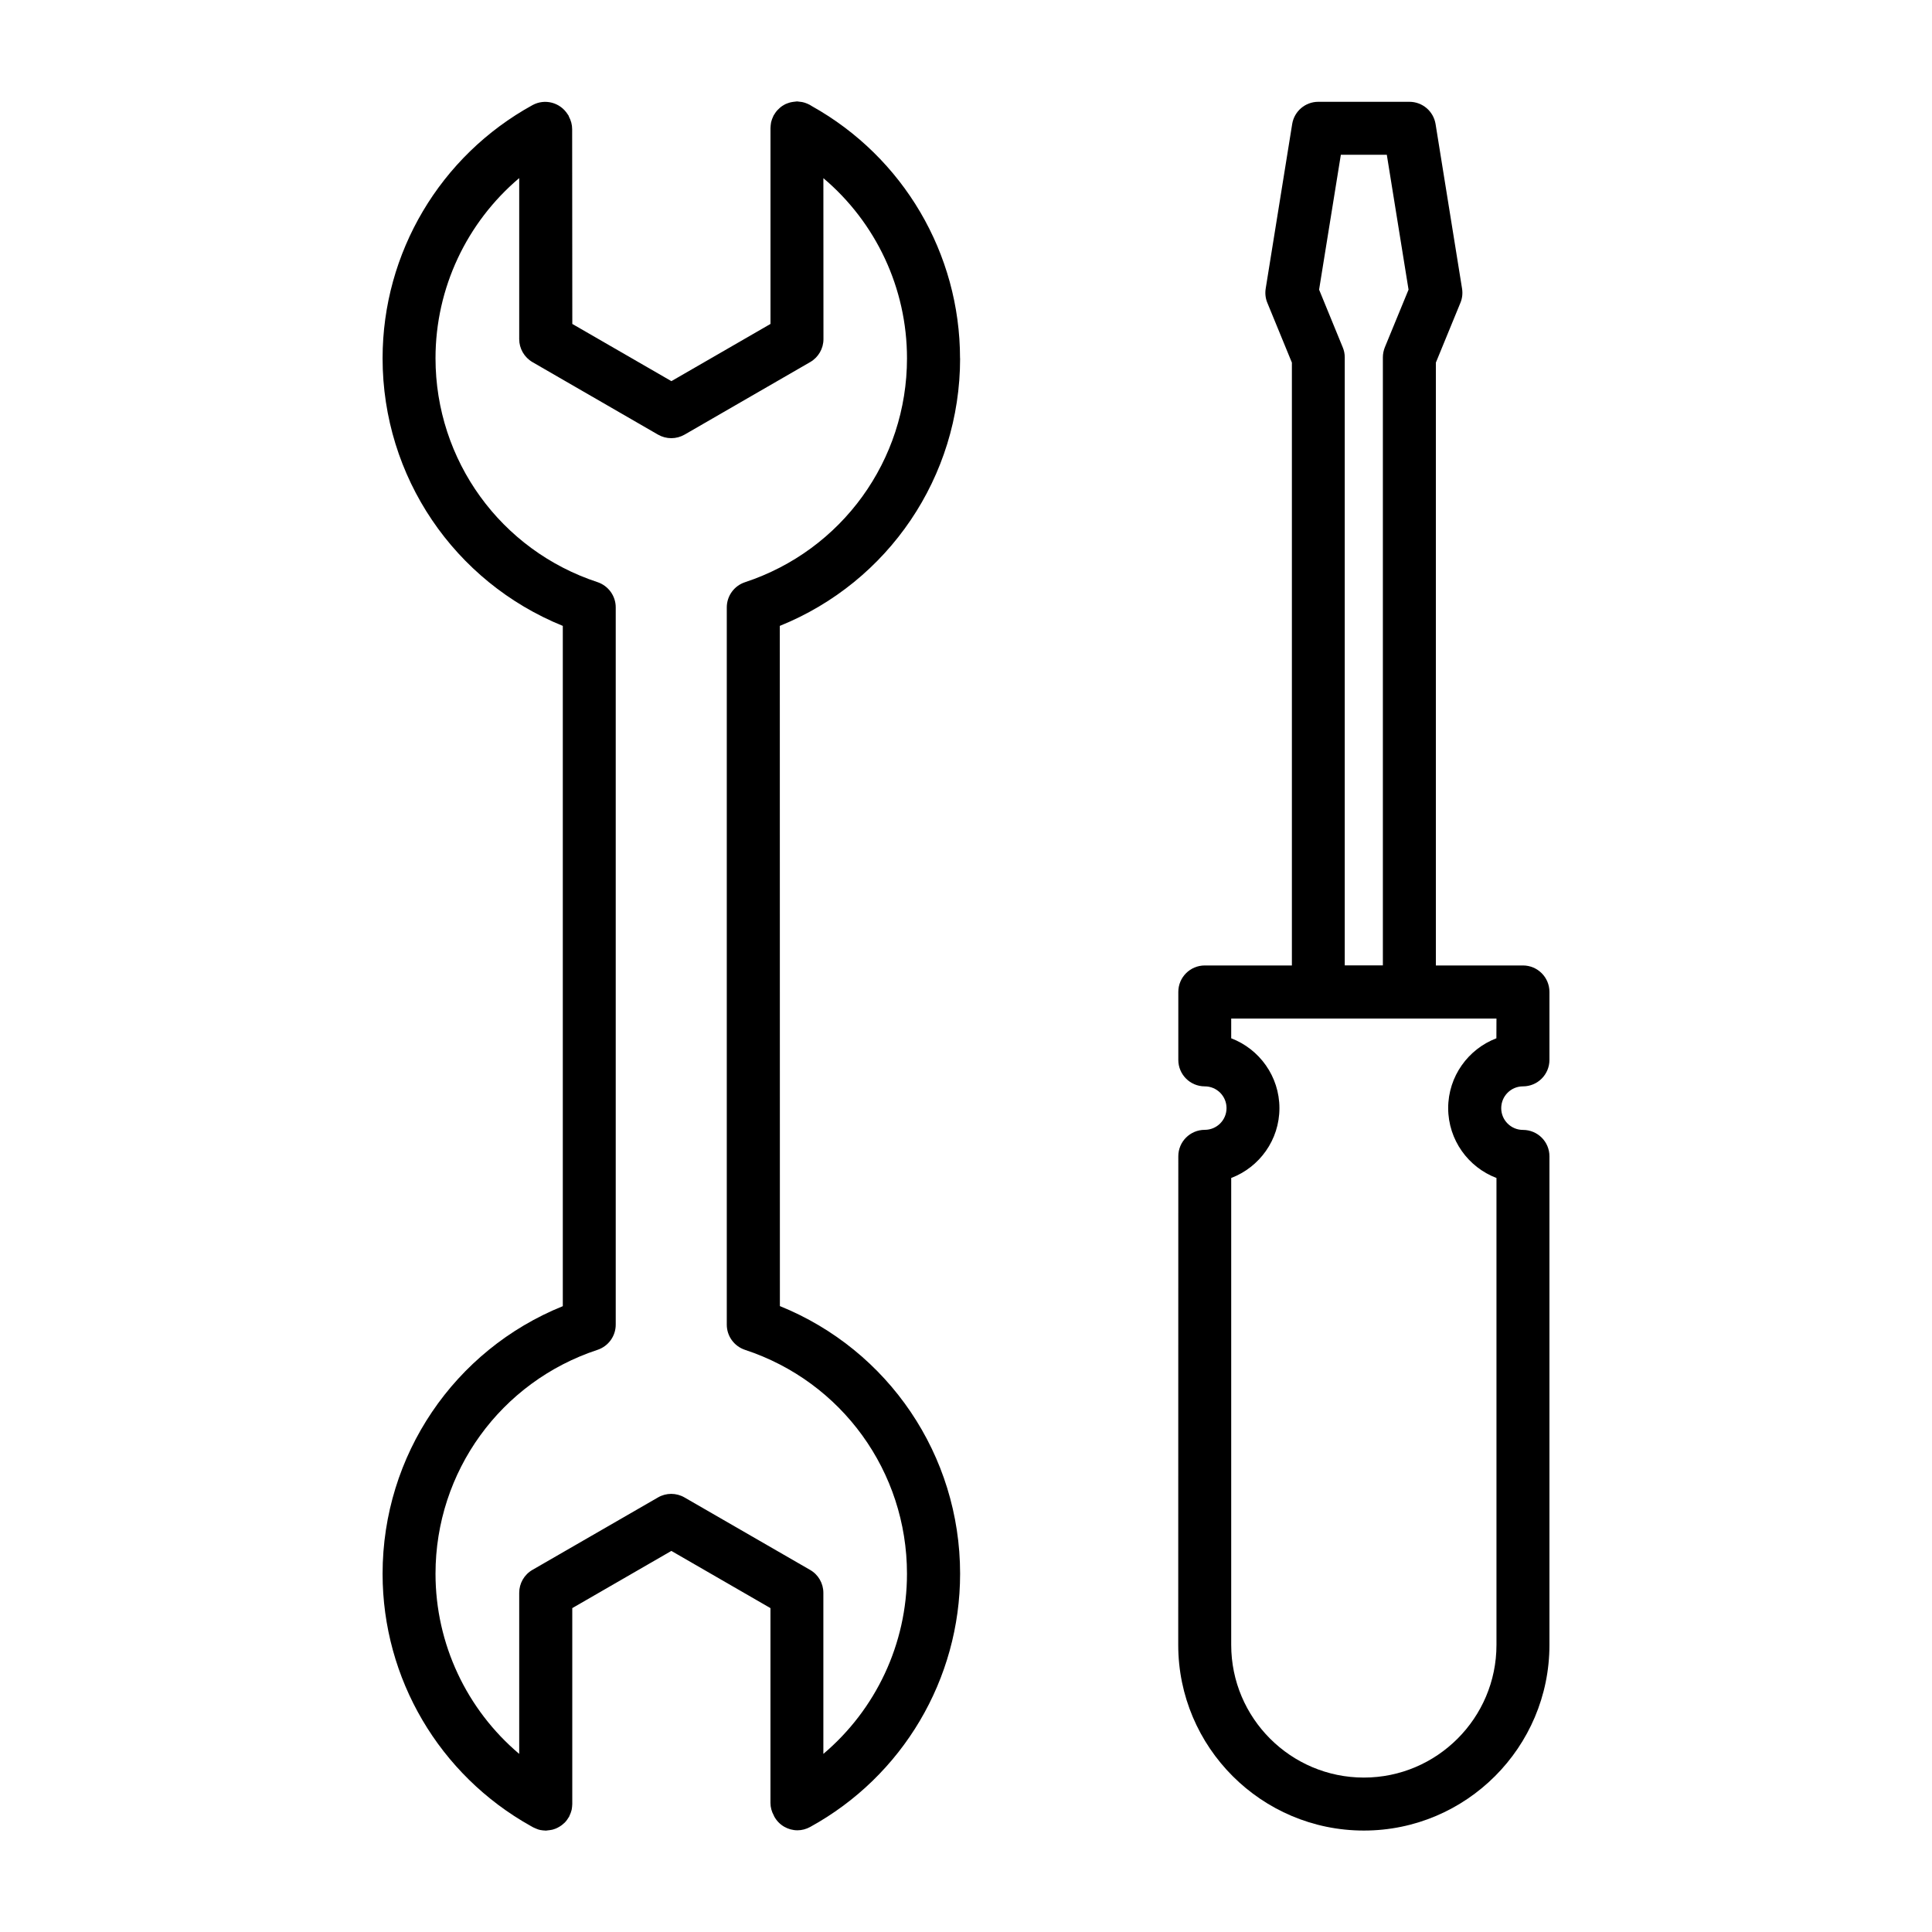
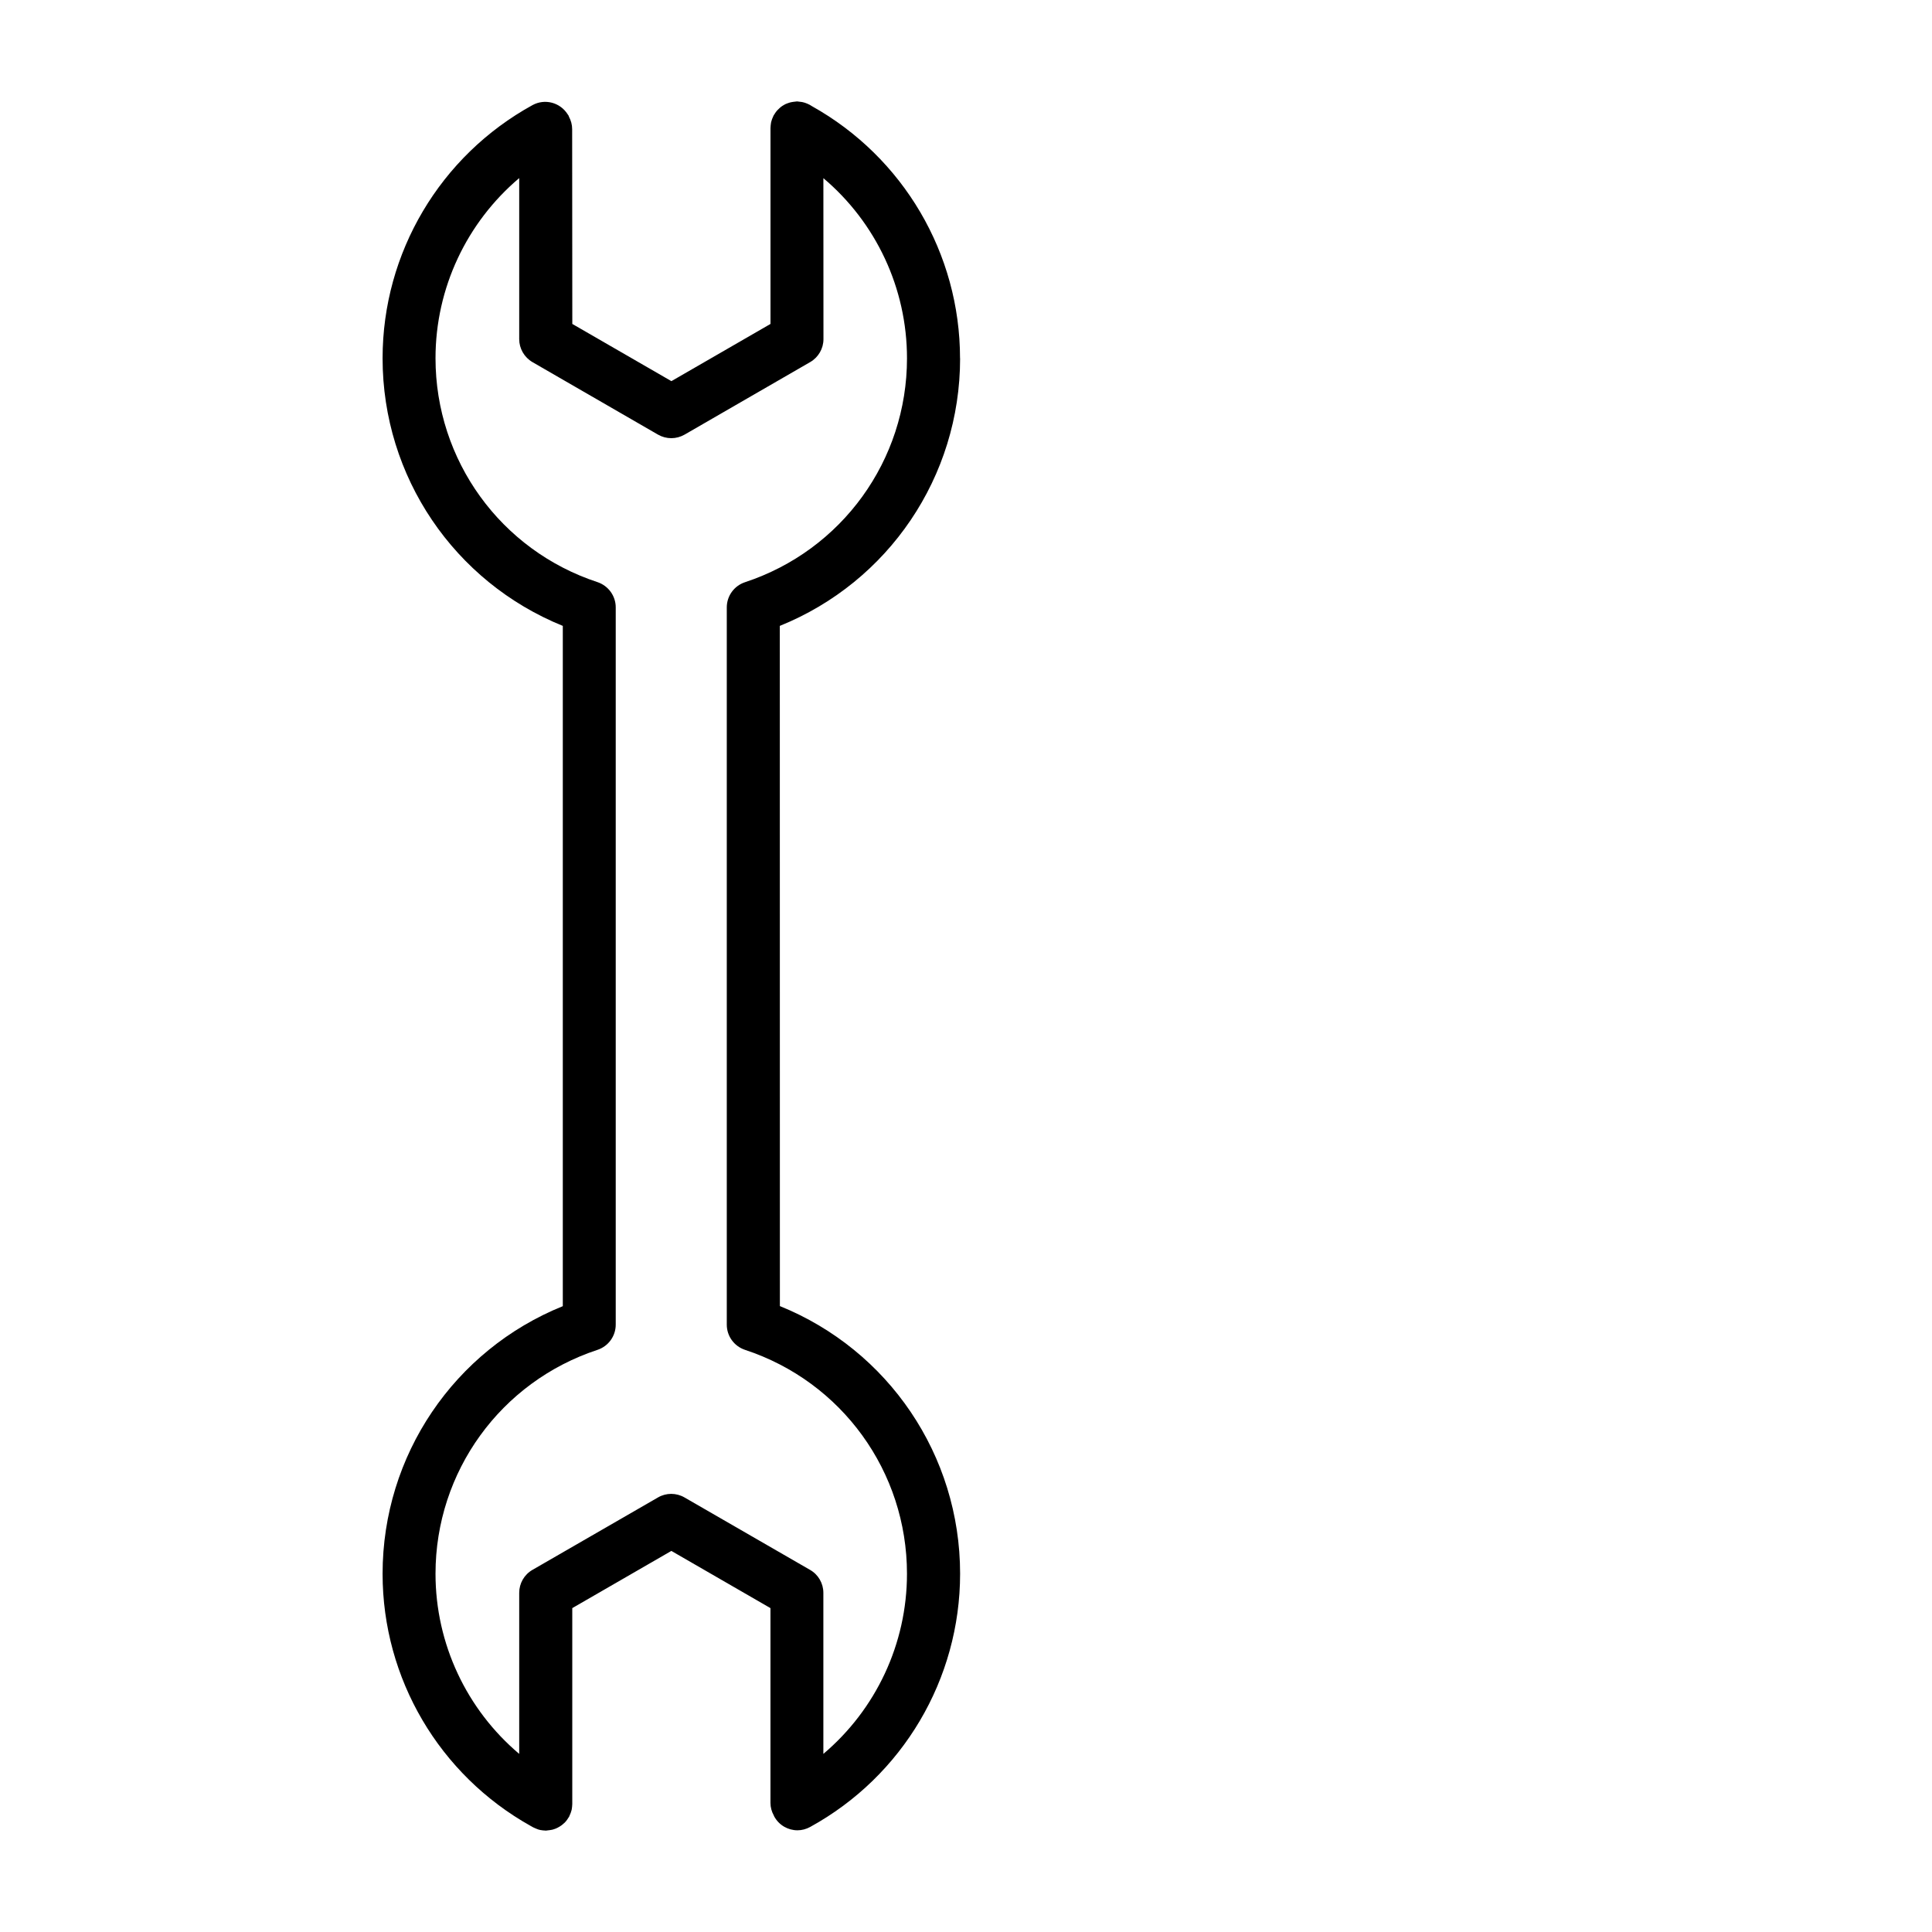
<svg xmlns="http://www.w3.org/2000/svg" width="100pt" height="100pt" version="1.1" viewBox="0 0 100 100">
  <g>
    <path d="m49.691 18.547c0-5.422-2.934-10.406-7.664-13.051-0.023-0.016-0.051-0.027-0.07-0.043-0.016-0.012-0.031-0.02-0.051-0.031-0.008-0.004-0.012-0.004-0.02-0.008-0.066-0.035-0.137-0.066-0.211-0.09-0.016-0.004-0.031-0.012-0.051-0.016-0.066-0.02-0.137-0.035-0.203-0.039-0.023-0.004-0.047-0.004-0.07-0.008-0.035-0.004-0.066-0.012-0.102-0.012-0.031 0-0.062 0.008-0.094 0.012-0.023 0.004-0.051 0.004-0.074 0.008-0.066 0.008-0.129 0.02-0.191 0.035-0.02 0.008-0.039 0.012-0.062 0.02-0.062 0.02-0.125 0.043-0.184 0.07-0.023 0.012-0.043 0.023-0.062 0.035-0.055 0.031-0.105 0.062-0.152 0.098-0.023 0.02-0.047 0.039-0.07 0.059-0.043 0.039-0.086 0.078-0.125 0.121-0.023 0.023-0.043 0.051-0.062 0.074-0.035 0.047-0.066 0.09-0.094 0.141-0.012 0.016-0.023 0.027-0.031 0.043s-0.016 0.035-0.023 0.051c-0.023 0.047-0.043 0.094-0.062 0.145-0.016 0.039-0.027 0.082-0.039 0.125-0.012 0.039-0.02 0.078-0.023 0.121-0.008 0.055-0.016 0.109-0.016 0.164 0 0.016-0.004 0.031-0.004 0.051v10.145l-5.129 2.961-5.129-2.961-0.008-10.082c0-0.234-0.062-0.449-0.164-0.641-0.008-0.02-0.016-0.043-0.023-0.062-0.012-0.02-0.023-0.035-0.035-0.051-0.004-0.008-0.012-0.016-0.016-0.023-0.387-0.605-1.172-0.816-1.812-0.469-4.785 2.629-7.762 7.648-7.762 13.105 0 6.133 3.711 11.574 9.328 13.852v35.211c-5.617 2.269-9.328 7.719-9.328 13.852 0 5.422 2.934 10.406 7.664 13.051 0.023 0.016 0.047 0.027 0.07 0.039 0.02 0.012 0.035 0.023 0.055 0.031 0.012 0.008 0.023 0.012 0.035 0.016 0.07 0.035 0.141 0.062 0.215 0.09 0.027 0.008 0.051 0.02 0.078 0.023 0.039 0.012 0.082 0.02 0.125 0.023 0.035 0.008 0.074 0.012 0.113 0.012 0.031 0 0.059 0.008 0.09 0.008 0.035 0 0.066-0.008 0.102-0.012 0.035-0.004 0.07-0.004 0.105-0.012 0.047-0.008 0.09-0.016 0.133-0.023 0.031-0.008 0.062-0.02 0.09-0.027 0.066-0.02 0.129-0.047 0.188-0.078 0.035-0.02 0.066-0.035 0.098-0.055s0.062-0.039 0.094-0.062c0.039-0.027 0.074-0.059 0.113-0.094 0.02-0.02 0.039-0.031 0.059-0.051 0.051-0.051 0.094-0.105 0.137-0.168 0.016-0.023 0.031-0.051 0.047-0.074 0.012-0.02 0.027-0.043 0.043-0.062 0.008-0.016 0.012-0.035 0.02-0.051 0.023-0.047 0.043-0.098 0.062-0.145 0.016-0.039 0.027-0.082 0.039-0.125 0.012-0.039 0.02-0.078 0.023-0.117 0.008-0.055 0.016-0.109 0.016-0.164 0-0.02 0.004-0.031 0.004-0.051v-10.145l5.129-2.961 5.129 2.961v10.082c0 0.23 0.062 0.449 0.168 0.641 0.012 0.02 0.016 0.039 0.027 0.062 0.25 0.457 0.719 0.715 1.203 0.715 0.223 0 0.449-0.059 0.656-0.172 4.789-2.629 7.762-7.652 7.762-13.109 0-6.133-3.711-11.578-9.328-13.852l-0.004-35.207c5.621-2.269 9.332-7.715 9.332-13.848zm-11.133 51.32c5.016 1.648 8.387 6.305 8.387 11.59 0 3.633-1.613 7.027-4.328 9.324v-8.336c0-0.492-0.262-0.945-0.688-1.188l-6.5-3.75c-0.426-0.246-0.949-0.246-1.371 0l-6.5 3.75c-0.426 0.246-0.684 0.699-0.684 1.188v8.336c-2.715-2.293-4.332-5.691-4.332-9.324 0-5.281 3.371-9.938 8.387-11.59 0.562-0.188 0.941-0.711 0.941-1.305v-37.125c0-0.594-0.383-1.117-0.941-1.305-5.016-1.648-8.387-6.309-8.387-11.59 0-3.633 1.617-7.027 4.332-9.324v8.336c0 0.488 0.262 0.941 0.684 1.188l6.5 3.754c0.211 0.121 0.449 0.184 0.688 0.184 0.238 0 0.473-0.062 0.688-0.184l6.5-3.754c0.426-0.246 0.688-0.699 0.688-1.188l-0.004-8.332c2.715 2.293 4.328 5.688 4.328 9.324 0 5.281-3.371 9.938-8.387 11.59-0.562 0.188-0.941 0.711-0.941 1.305v37.121c0 0.594 0.379 1.117 0.941 1.305z" />
-     <path d="m78.828 56.23c0.758 0 1.371-0.613 1.371-1.371v-3.516c0-0.758-0.613-1.371-1.371-1.371h-4.508v-31.203l1.27-3.094c0.098-0.234 0.125-0.488 0.086-0.738l-1.371-8.516c-0.109-0.664-0.68-1.152-1.355-1.152h-4.715c-0.672 0-1.246 0.488-1.352 1.152l-1.371 8.516c-0.039 0.25-0.012 0.504 0.086 0.738l1.27 3.094v31.203h-4.508c-0.758 0-1.371 0.613-1.371 1.371v3.516c0 0.758 0.613 1.371 1.371 1.371 0.621 0 1.125 0.504 1.125 1.125 0 0.621-0.504 1.125-1.125 1.125-0.758 0-1.371 0.613-1.371 1.367l-0.004 25.293c0 5.301 4.312 9.609 9.609 9.609s9.605-4.309 9.605-9.609v-25.289c0-0.758-0.613-1.367-1.371-1.367-0.621 0-1.125-0.504-1.125-1.125 0-0.625 0.504-1.129 1.125-1.129zm-9.426-48.219h2.379l1.125 6.981-1.227 2.984c-0.066 0.164-0.102 0.344-0.102 0.52v31.473h-1.973v-31.473c0-0.18-0.035-0.355-0.105-0.52l-1.223-2.984zm8.055 52.961v24.168c0 3.785-3.082 6.867-6.863 6.867-3.785 0-6.867-3.078-6.867-6.867v-24.168c1.461-0.555 2.496-1.969 2.496-3.613 0-1.648-1.039-3.062-2.496-3.617v-1.023h13.73l-0.004 1.023c-1.457 0.555-2.496 1.969-2.496 3.617 0.004 1.645 1.039 3.059 2.5 3.613z" />
  </g>
</svg>